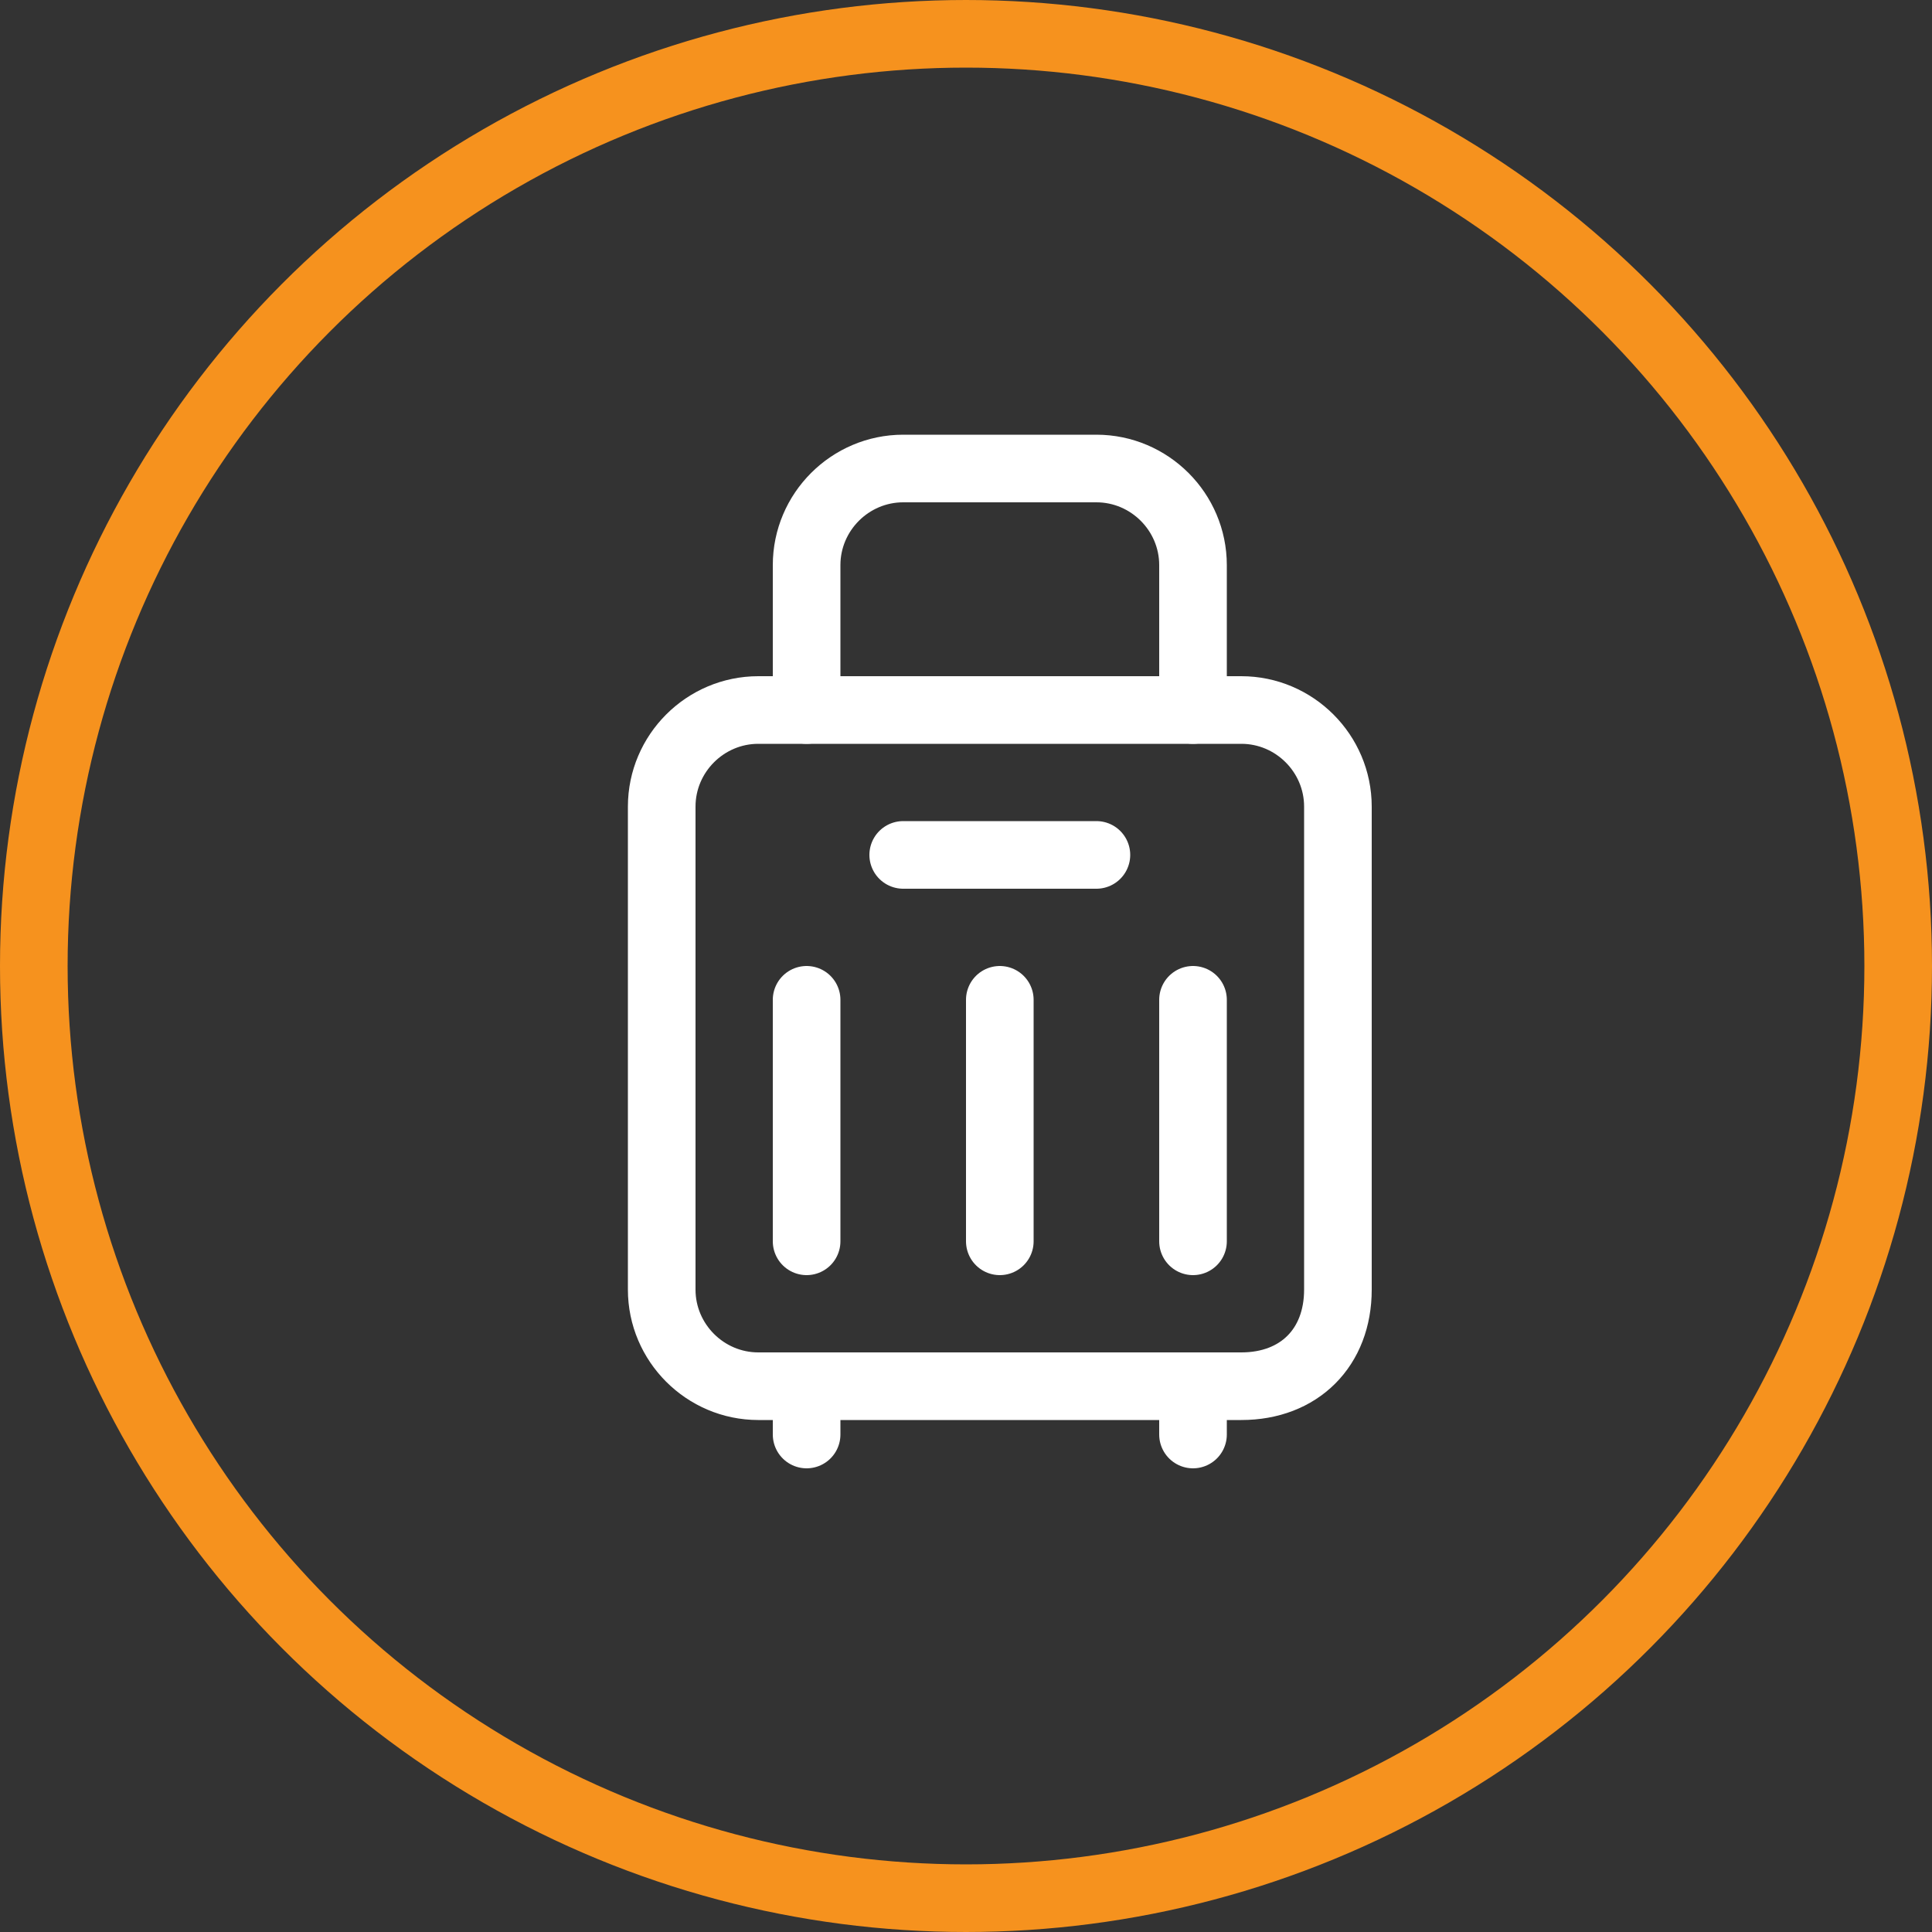
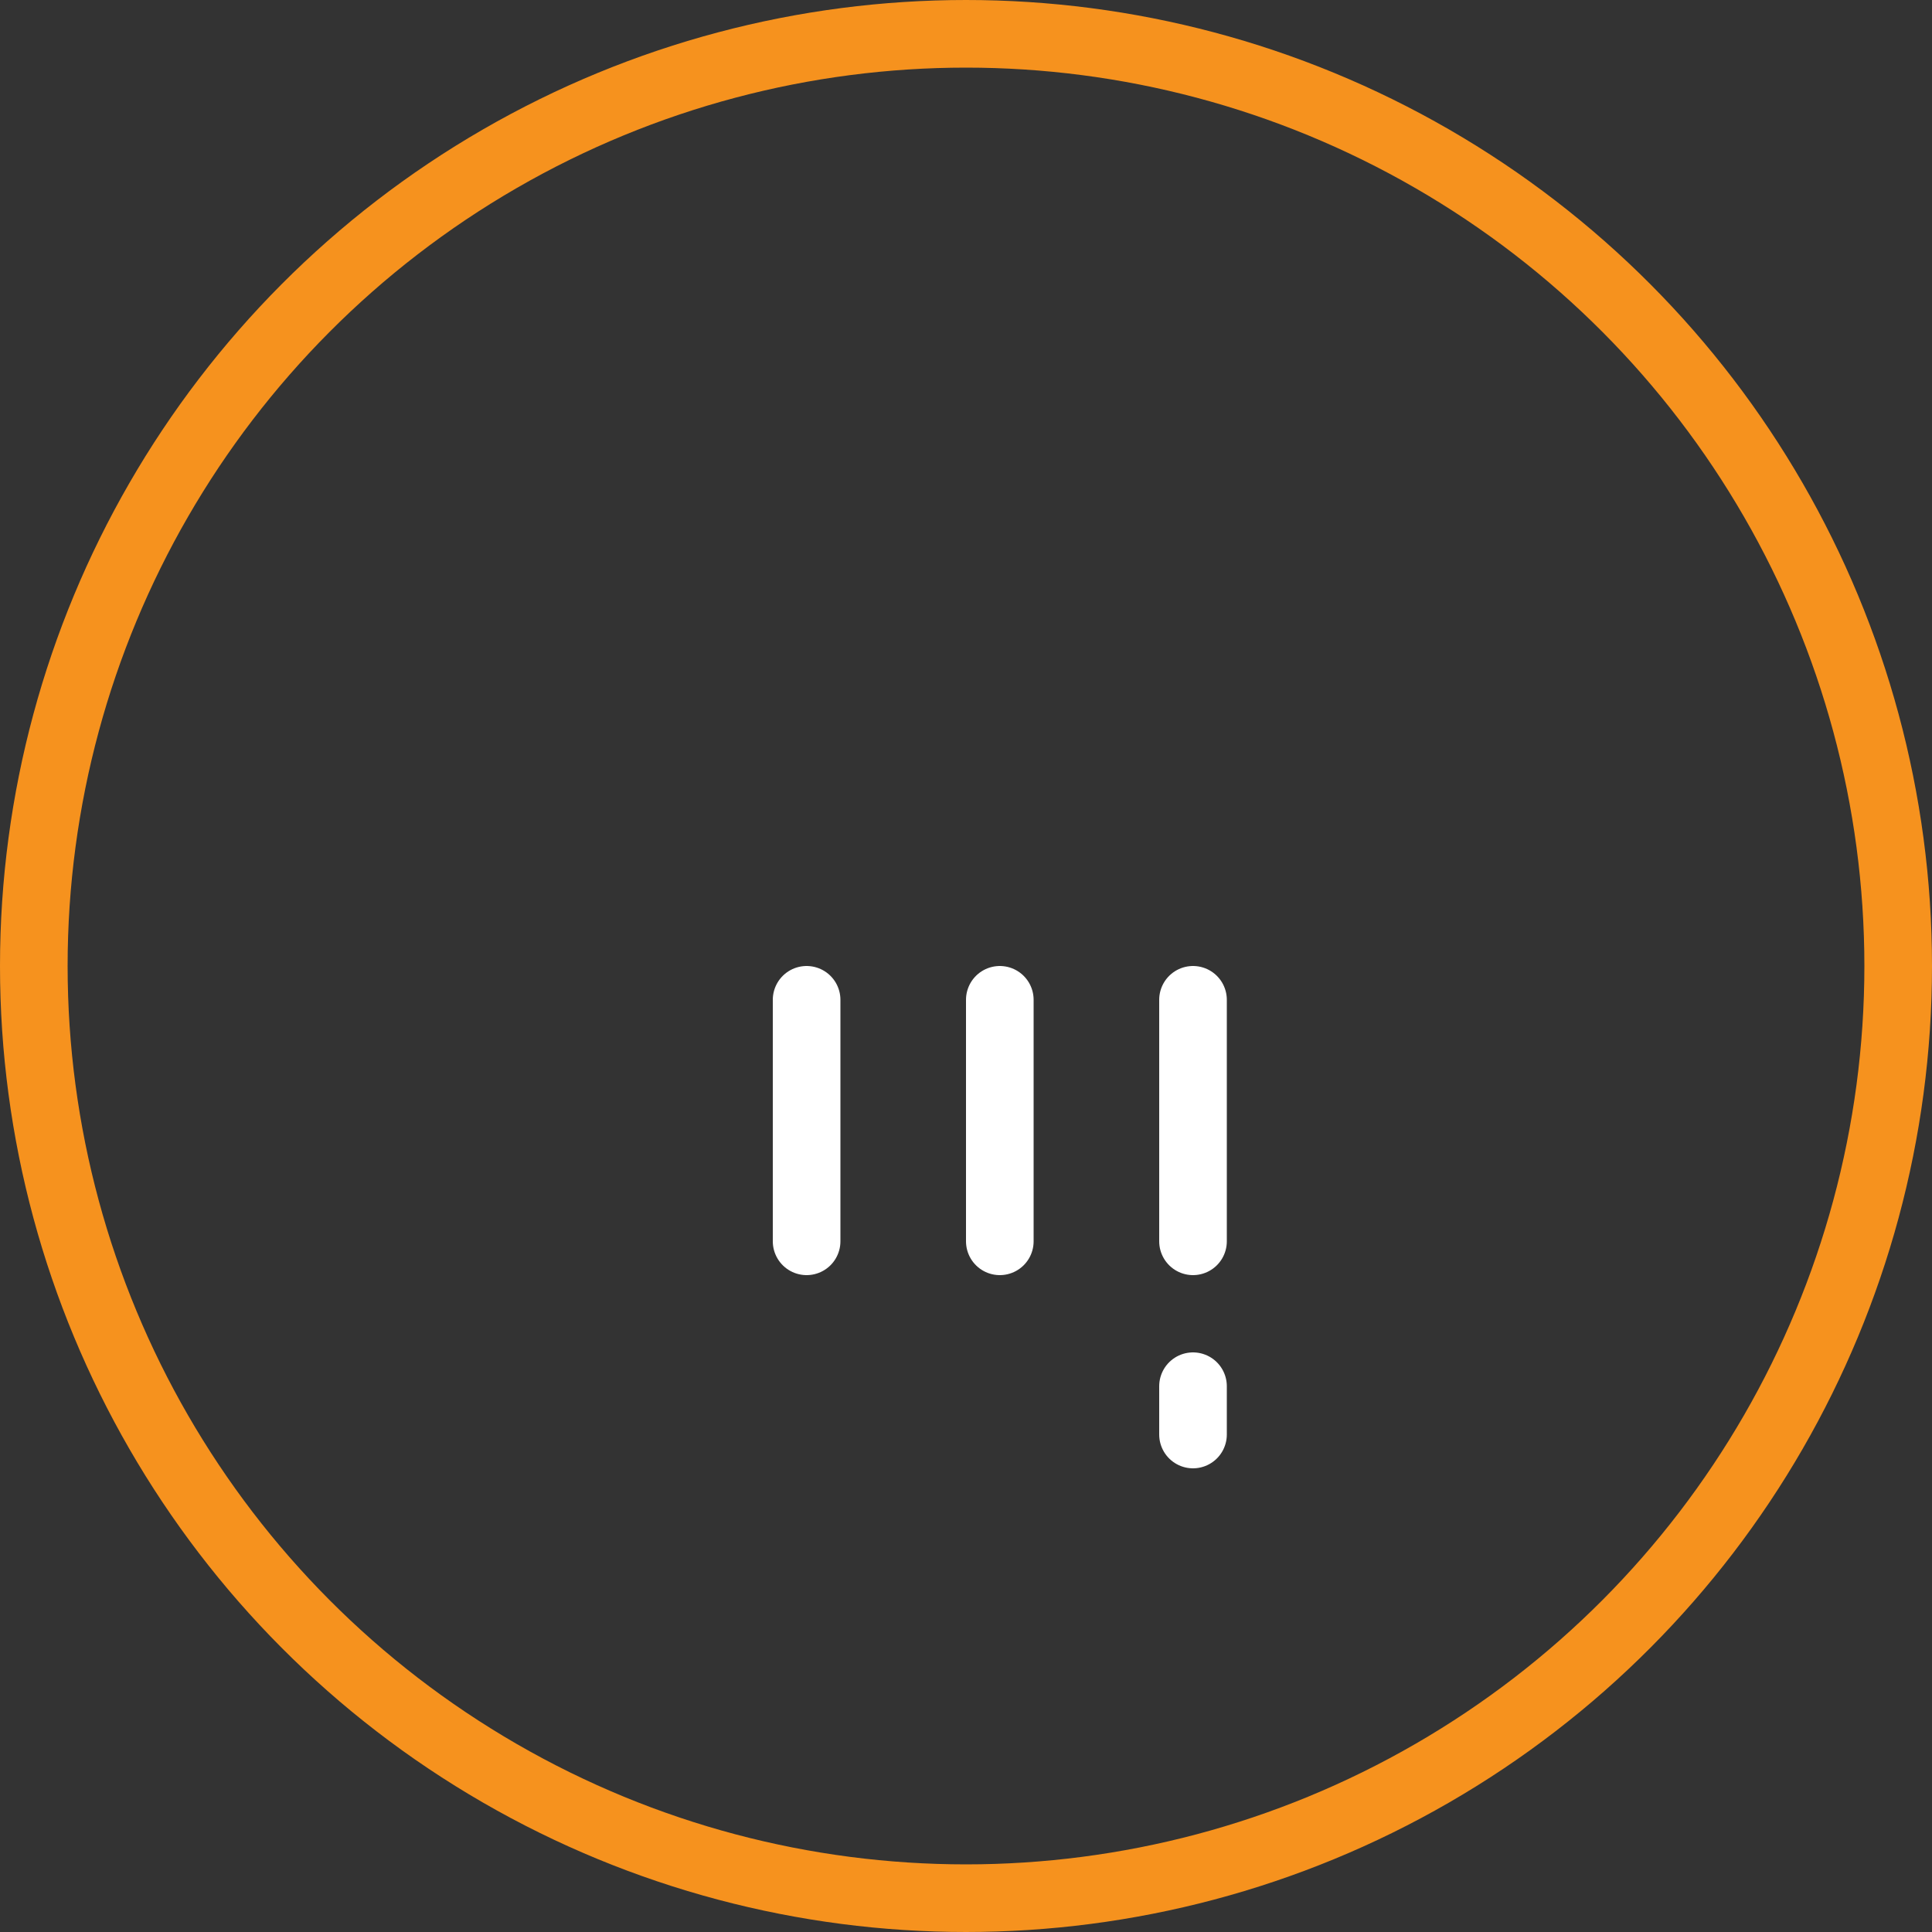
<svg xmlns="http://www.w3.org/2000/svg" version="1.1" id="Hotelroom" x="0px" y="0px" viewBox="0 0 40 40" style="enable-background:new 0 0 40 40;" xml:space="preserve">
  <rect x="0" y="0" width="40" height="40" fill="#333333" stroke="none" />
  <style type="text/css">
	.st0{fill:none;stroke:#F6921E;stroke-width:1.4;}
	.st1{fill:none;stroke:#FFFFFF;stroke-width:1.4;stroke-linecap:round;}
</style>
  <circle id="Oval" class="st0" cx="20" cy="20" r="19.3" />
  <g id="Icon" transform="translate(4, 0)">
-     <path id="Stroke-1" class="st1" d="M21.7,28.7h-10c-1.1,0-2-0.9-2-2v-10c0-1.1,0.9-2,2-2h10c1.1,0,2,0.9,2,2v10   C23.7,27.9,22.9,28.7,21.7,28.7z" />
-     <line id="Stroke-3" class="st1" x1="14.7" y1="17.7" x2="18.7" y2="17.7" />
-     <line id="Stroke-5" class="st1" x1="12.7" y1="28.7" x2="12.7" y2="29.7" />
    <line id="Stroke-7" class="st1" x1="20.7" y1="28.7" x2="20.7" y2="29.7" />
-     <path id="Stroke-9" class="st1" d="M20.7,14.7v-3c0-1.1-0.9-2-2-2h-4c-1.1,0-2,0.9-2,2v3" />
    <line id="Stroke-11" class="st1" x1="16.7" y1="20.7" x2="16.7" y2="25.7" />
    <line id="Stroke-13" class="st1" x1="12.7" y1="20.7" x2="12.7" y2="25.7" />
    <line id="Stroke-15" class="st1" x1="20.7" y1="20.7" x2="20.7" y2="25.7" />
  </g>
</svg>